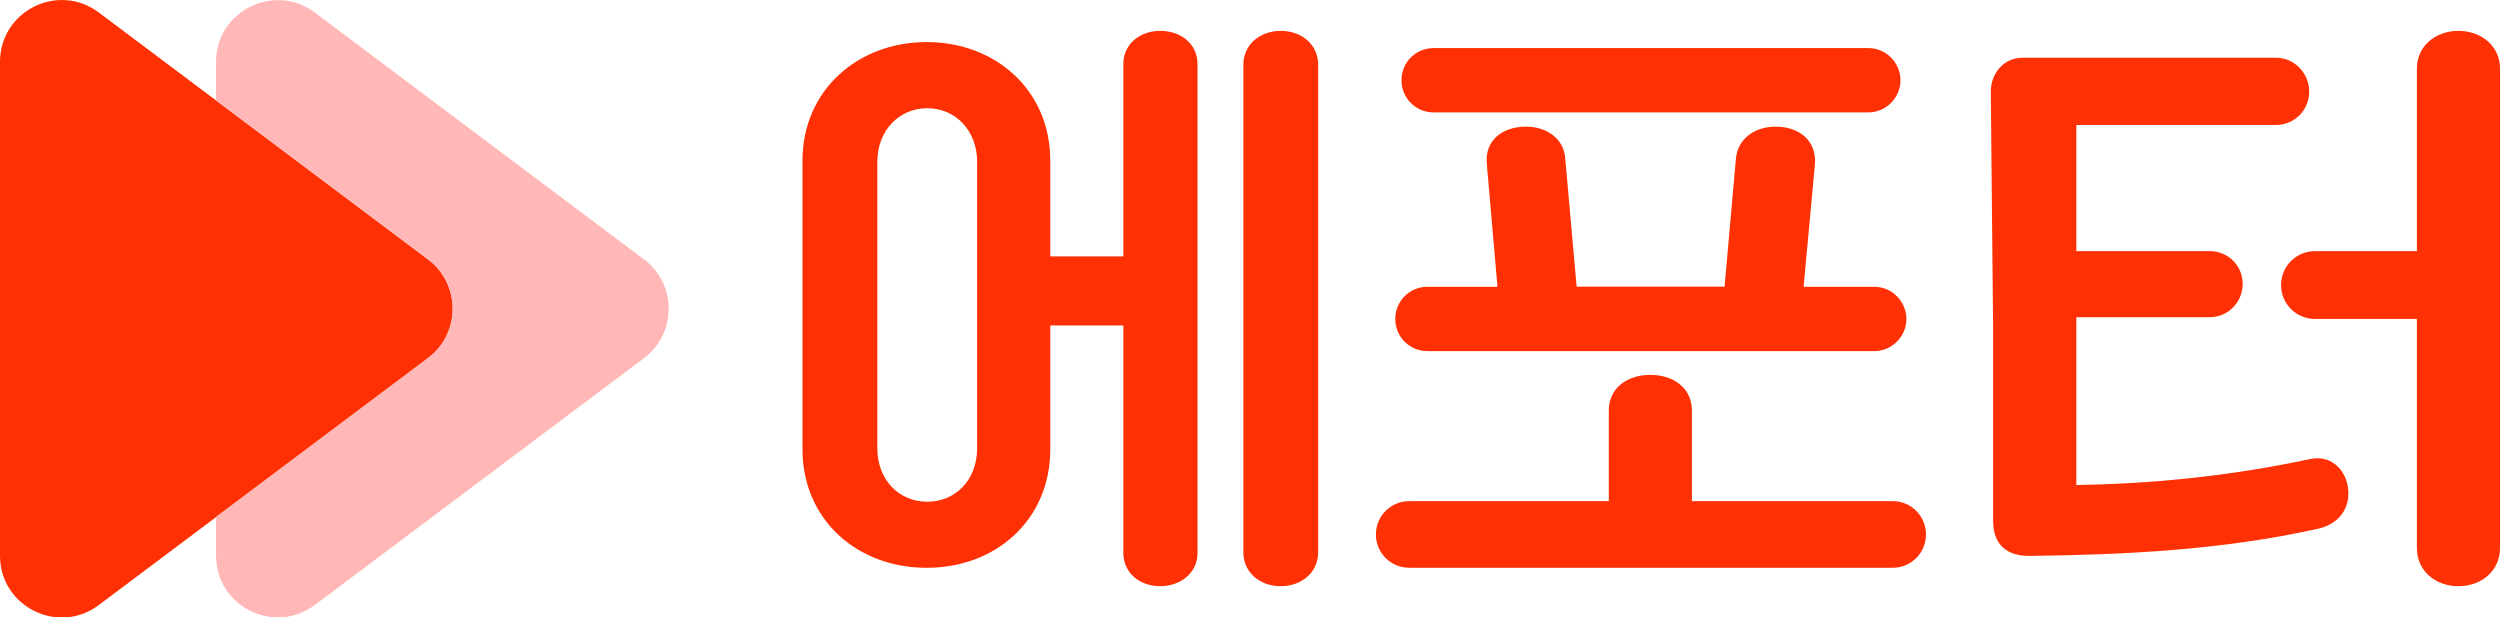
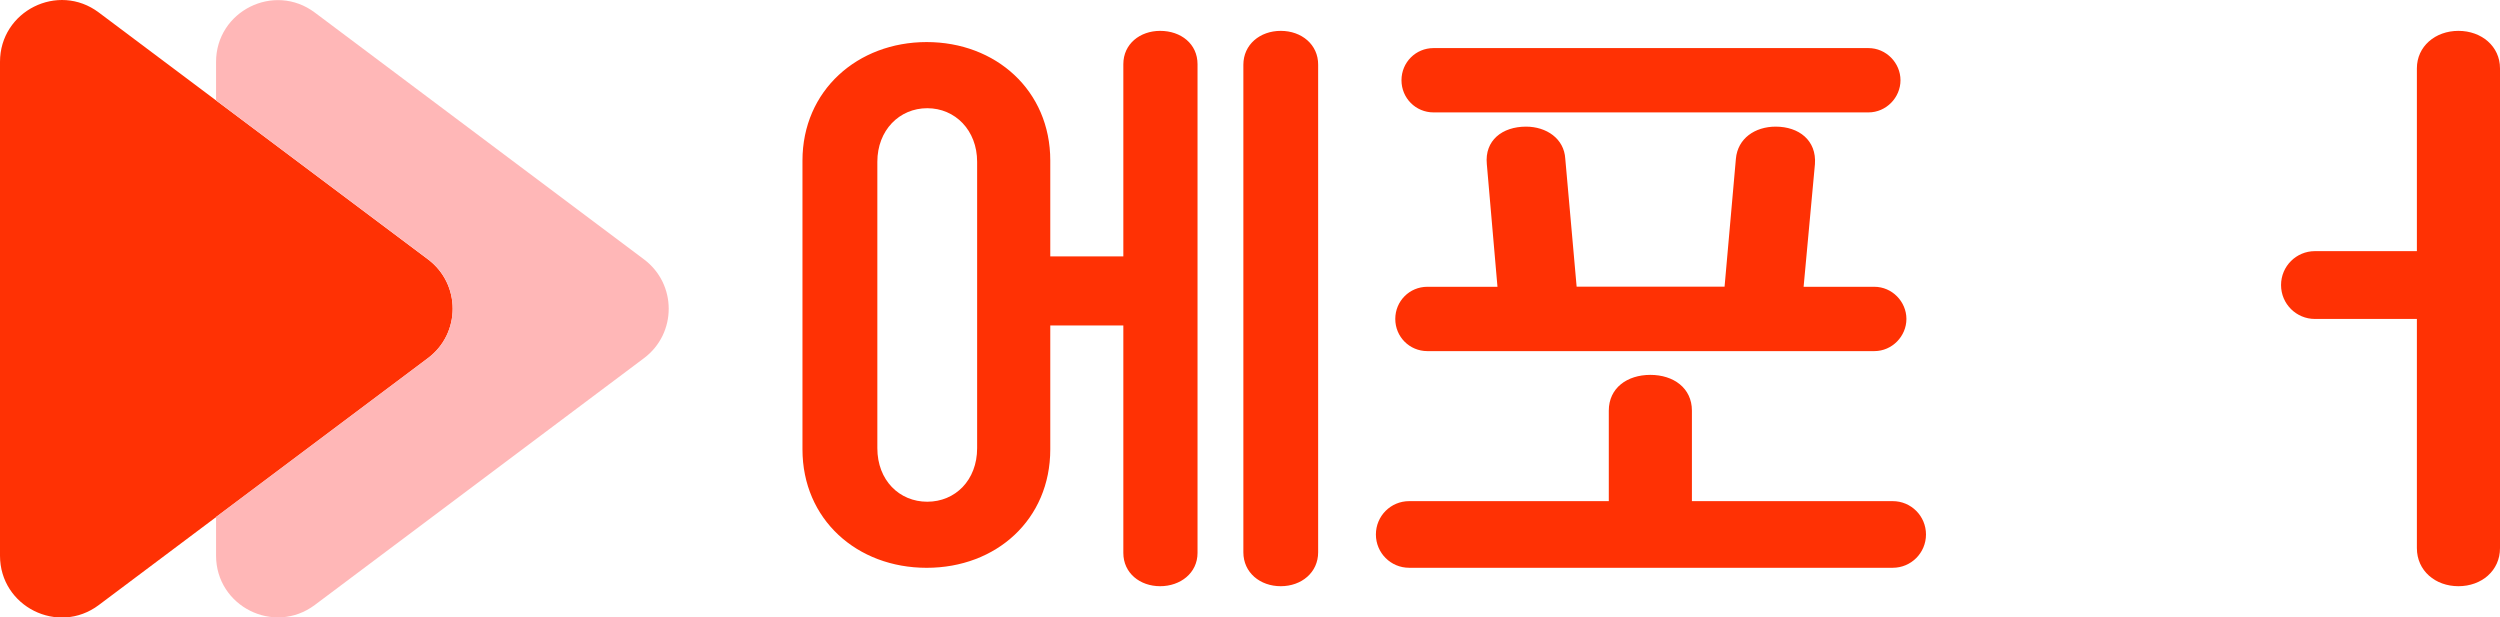
<svg xmlns="http://www.w3.org/2000/svg" width="81" height="20" viewBox="0 0 81 20" fill="none">
  <path d="M37.589 1C36.936 1 36.396 1.423 36.396 2.079V8.308H34.029V5.201C34.029 2.925 32.259 1.363 30.024 1.363C27.789 1.363 26 2.929 26 5.205V14.558C26 16.834 27.77 18.397 30.024 18.397C32.278 18.397 34.029 16.834 34.029 14.558V10.546H36.396V17.914C36.396 18.57 36.936 18.993 37.589 18.993C38.242 18.993 38.8 18.57 38.8 17.914V2.079C38.8 1.423 38.264 1 37.589 1ZM41.497 1C40.822 1 40.285 1.445 40.285 2.098V17.895C40.285 18.551 40.825 18.993 41.497 18.993C42.169 18.993 42.708 18.548 42.708 17.895V2.098C42.712 1.445 42.172 1 41.497 1ZM31.659 14.52C31.659 15.562 30.947 16.256 30.043 16.256C29.139 16.256 28.426 15.562 28.426 14.52V5.242C28.426 4.22 29.139 3.506 30.043 3.506C30.947 3.506 31.659 4.22 31.659 5.242V14.52Z" fill="#FF3104" />
  <path d="M60.537 3.642C61.115 3.642 61.576 3.159 61.576 2.6C61.576 2.041 61.115 1.558 60.537 1.558H46.447C45.869 1.558 45.408 2.022 45.408 2.6C45.408 3.178 45.869 3.642 46.447 3.642H60.537ZM60.729 11.376C61.306 11.376 61.768 10.893 61.768 10.334C61.768 9.775 61.306 9.292 60.729 9.292H58.437L58.804 5.318C58.861 4.548 58.283 4.103 57.533 4.103C56.858 4.103 56.3 4.488 56.243 5.144L55.876 9.289H51.083L50.715 5.144C50.678 4.488 50.1 4.103 49.444 4.103C48.675 4.103 48.098 4.548 48.173 5.318L48.518 9.292H46.246C45.668 9.292 45.207 9.756 45.207 10.334C45.207 10.912 45.668 11.376 46.246 11.376H60.722H60.729ZM61.325 18.396C61.921 18.396 62.402 17.913 62.402 17.317C62.402 16.72 61.921 16.237 61.325 16.237H54.818V13.305C54.818 12.572 54.222 12.146 53.471 12.146C52.721 12.146 52.125 12.569 52.125 13.305V16.237H45.656C45.059 16.237 44.579 16.72 44.579 17.317C44.579 17.913 45.059 18.396 45.656 18.396H61.325Z" fill="#FF3104" />
-   <path d="M74.879 14.867C72.088 15.464 69.527 15.678 67.273 15.716V10.277H71.605C72.183 10.277 72.663 9.794 72.663 9.198C72.663 8.601 72.183 8.137 71.605 8.137H67.273V4.049H73.743C74.339 4.049 74.819 3.566 74.819 2.969C74.819 2.373 74.339 1.871 73.743 1.871H65.522C64.926 1.871 64.502 2.373 64.502 2.969L64.577 10.688V16.875C64.577 17.664 65.039 18.033 65.808 18.011C68.887 17.973 71.988 17.819 75.049 17.143C75.683 17.026 76.088 16.584 76.088 15.985C76.088 15.309 75.588 14.731 74.876 14.867H74.879Z" fill="#FF3104" />
  <path d="M79.653 1C78.903 1 78.307 1.502 78.307 2.215V8.137H75.001C74.405 8.137 73.906 8.62 73.906 9.236C73.906 9.851 74.405 10.334 75.001 10.334H78.307V17.759C78.307 18.491 78.903 18.993 79.653 18.993C80.403 18.993 81 18.491 81 17.759V2.215C81 1.502 80.403 1 79.653 1Z" fill="#FF3104" />
  <path d="M13.867 8.404C14.933 9.204 14.933 10.804 13.867 11.604L3.2 19.604C1.882 20.593 -1.13494e-05 19.652 -1.12774e-05 18.004L-1.0578e-05 2.004C-1.0506e-05 0.356 1.882 -0.585 3.2 0.404L13.867 8.404Z" fill="#FF3104" />
  <path fill-rule="evenodd" clip-rule="evenodd" d="M13.866 11.6C14.933 10.8 14.933 9.199 13.866 8.399L7 3.252V2.007C7 0.359 8.881 -0.581 10.2 0.407L20.866 8.404C21.933 9.204 21.933 10.804 20.866 11.604L10.2 19.601C8.881 20.589 7 19.648 7 18V16.747L13.866 11.6Z" fill="#FFB7B7" />
</svg>